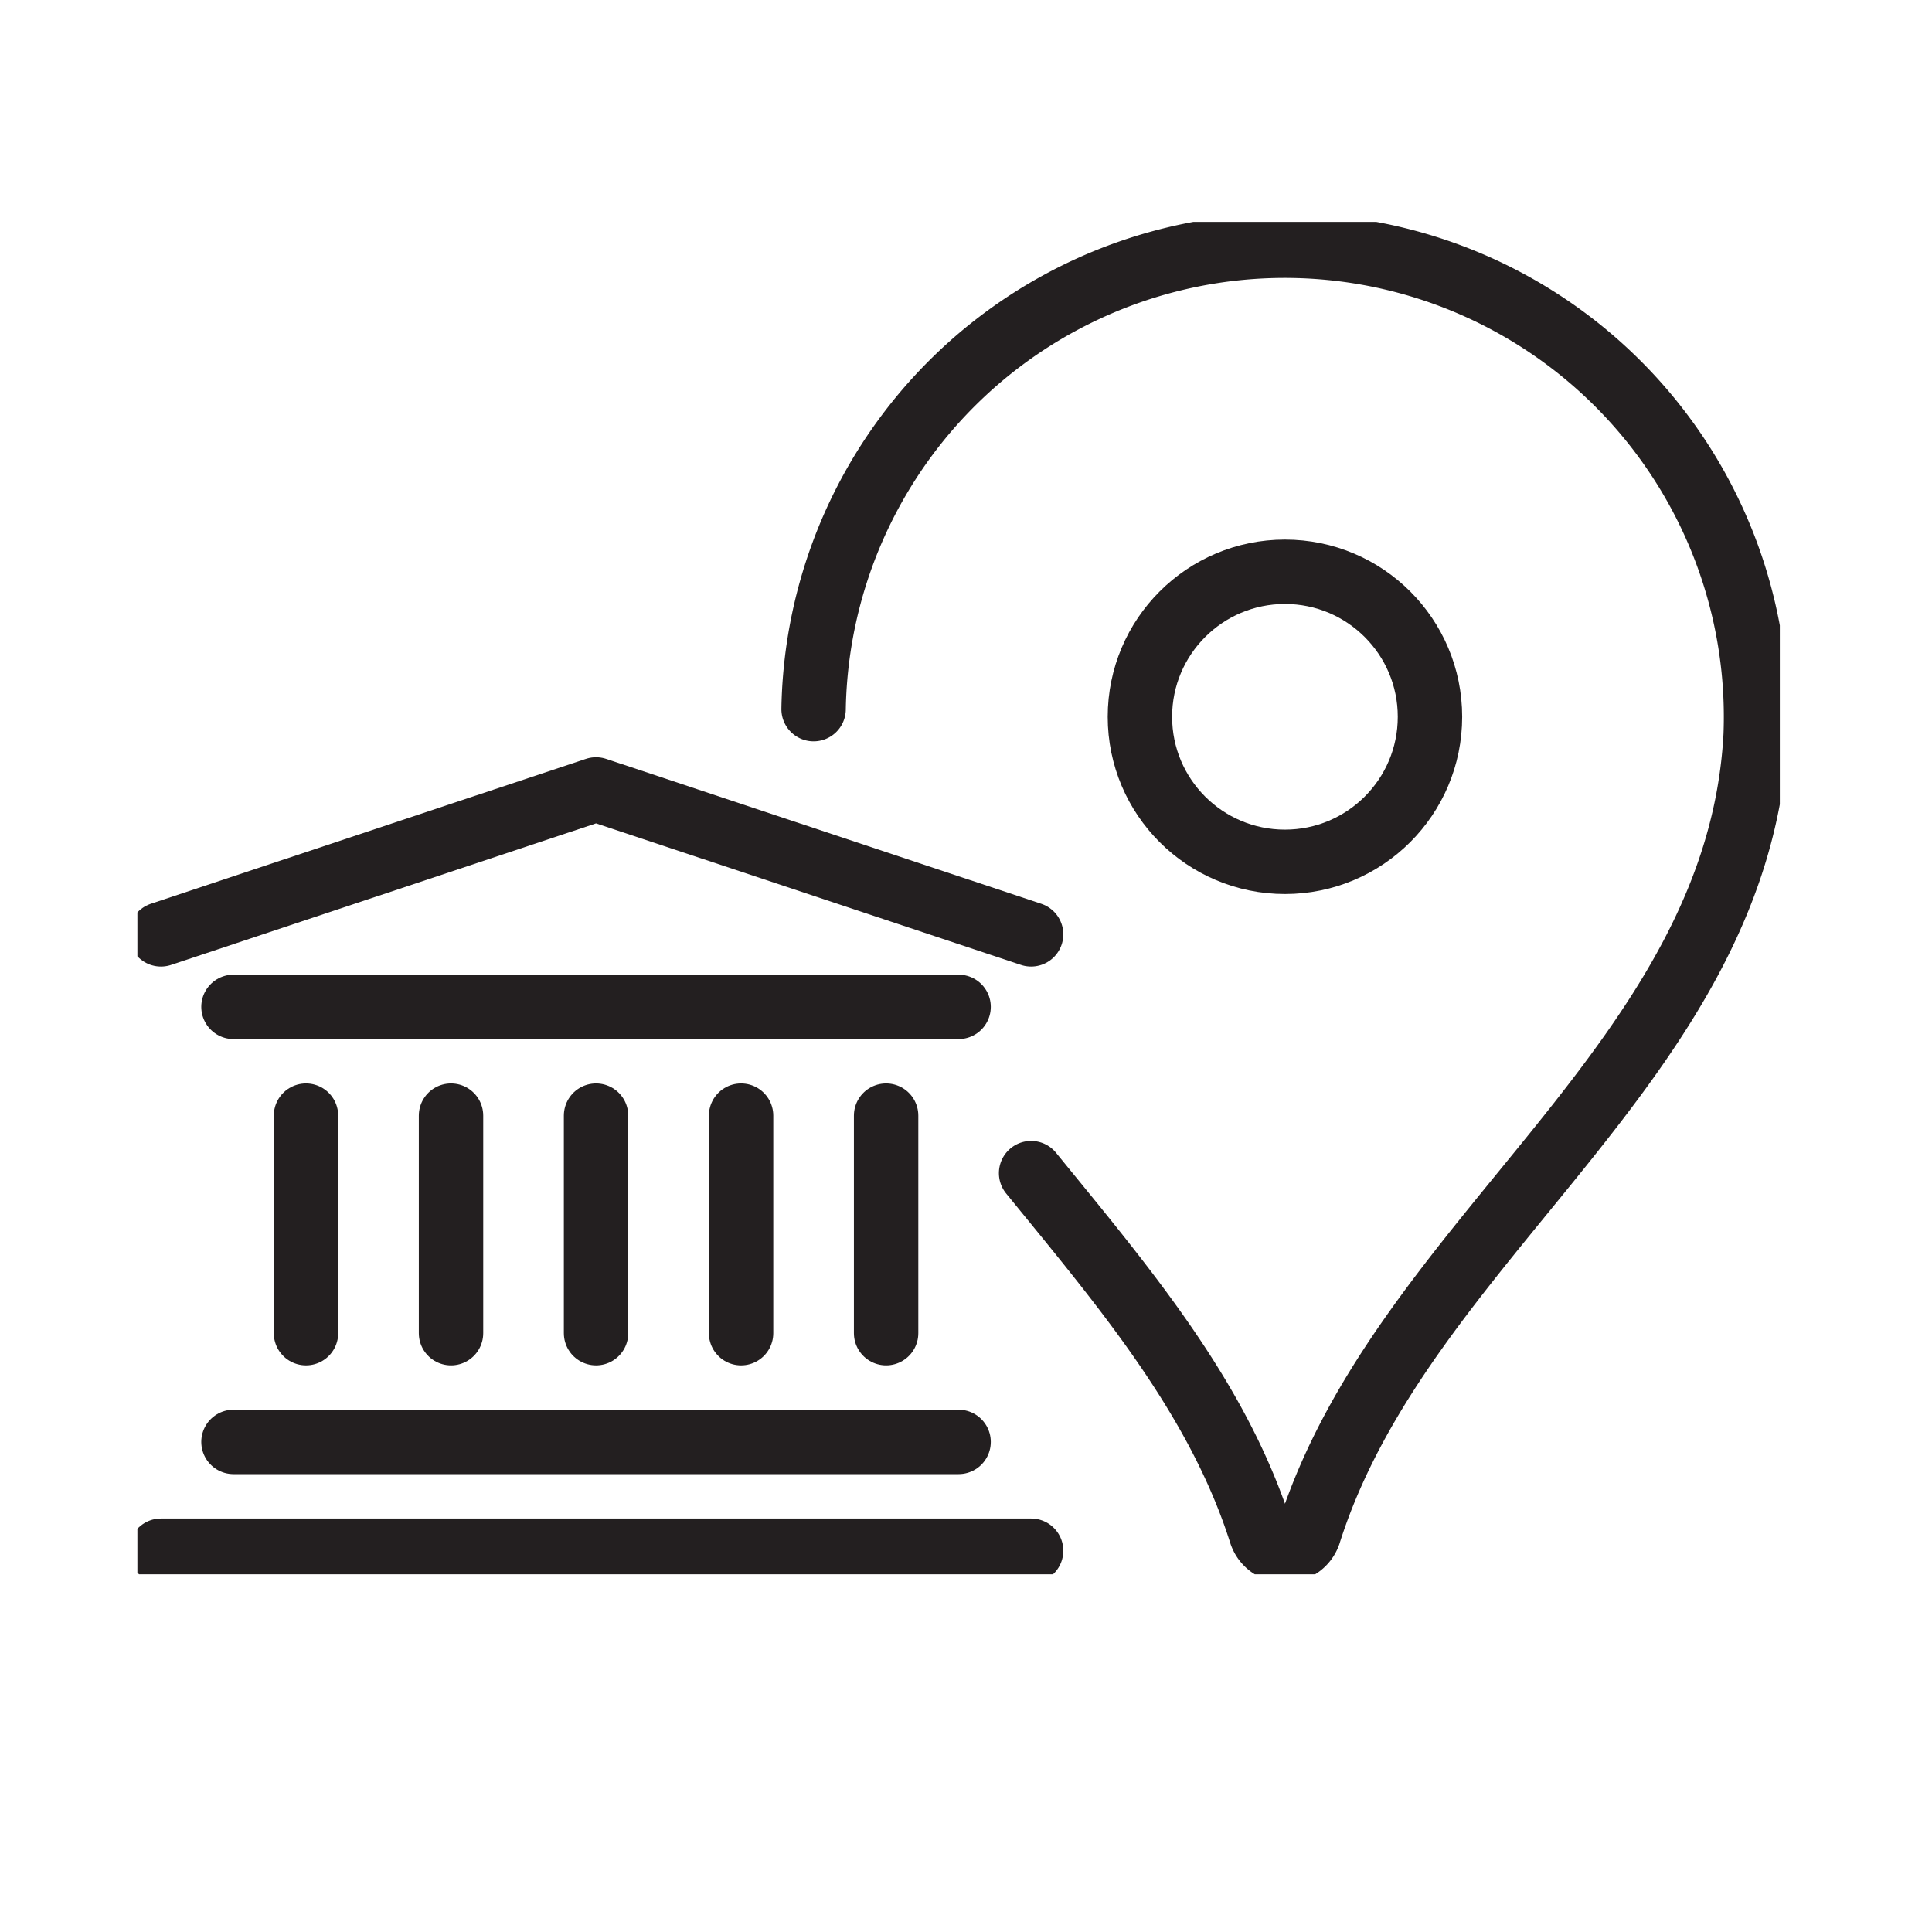
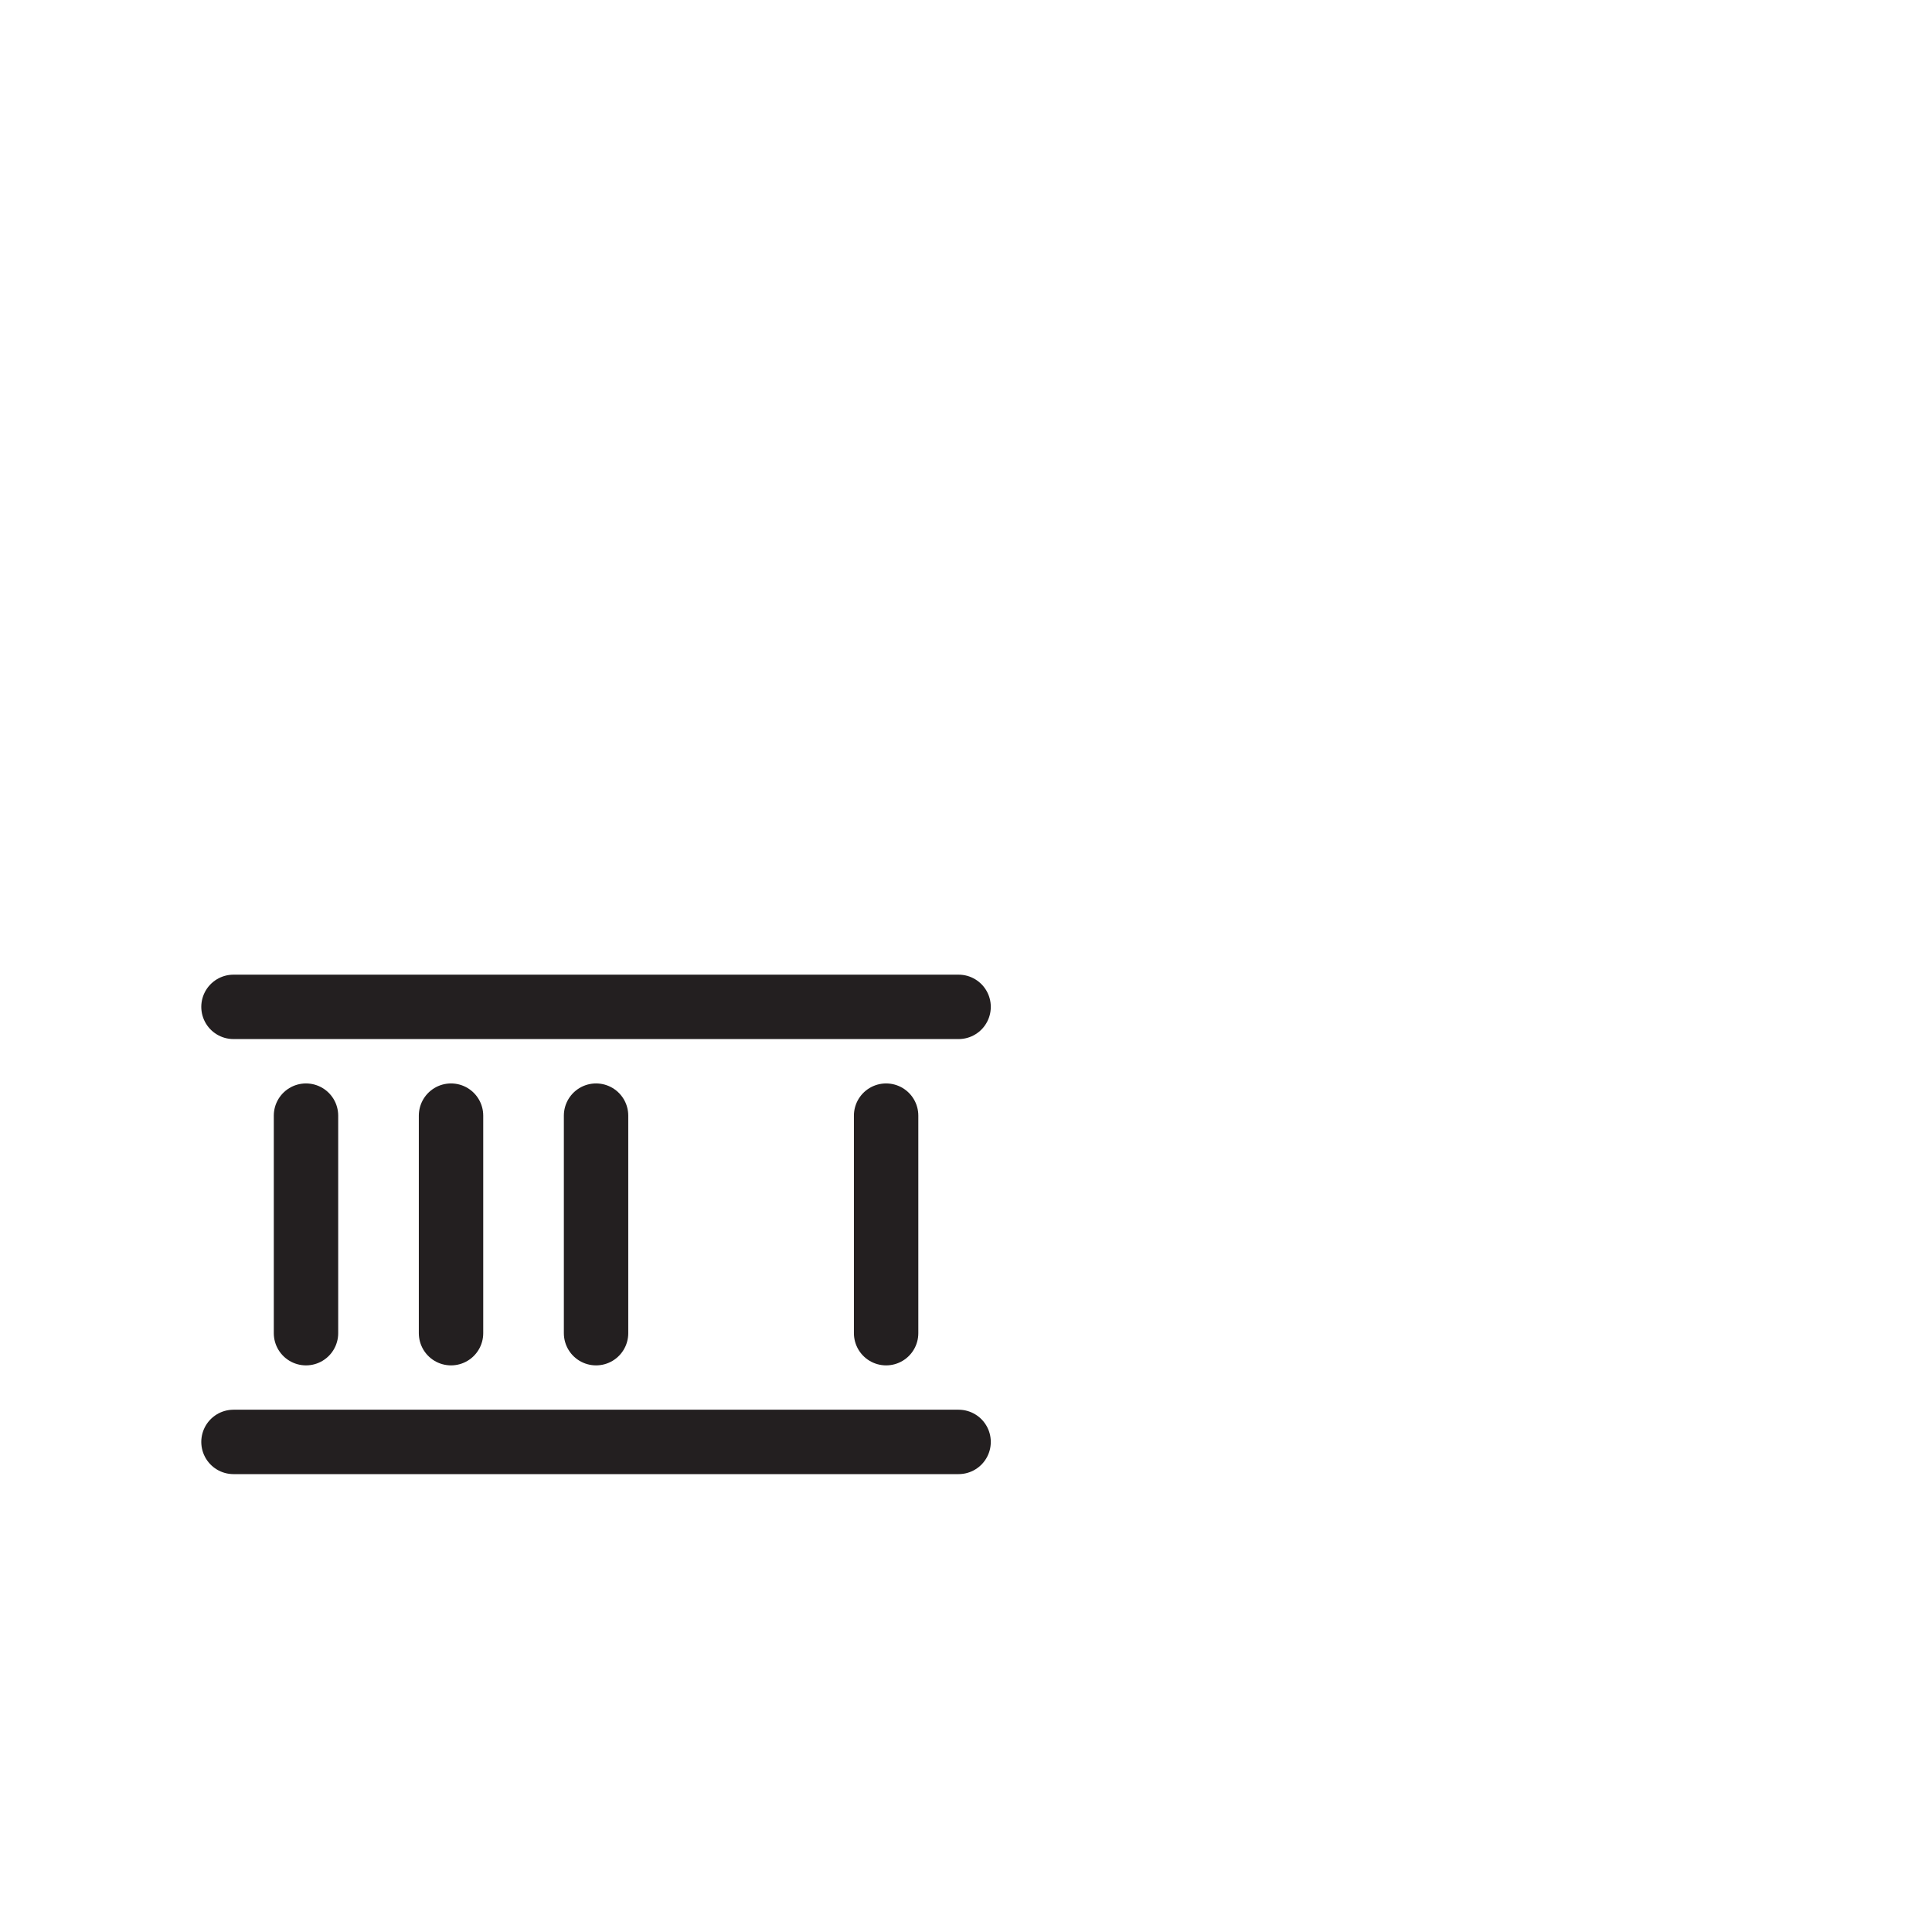
<svg xmlns="http://www.w3.org/2000/svg" width="60" height="60" viewBox="0 0 60 60">
  <defs>
    <clipPath id="clip-path">
      <rect id="Rectangle_3661" data-name="Rectangle 3661" width="60" height="60" transform="translate(746 617)" fill="none" stroke="#707070" stroke-width="1" />
    </clipPath>
    <clipPath id="clip-path-2">
-       <rect id="Rectangle_3461" data-name="Rectangle 3461" width="51.007" height="42" fill="none" />
-     </clipPath>
+       </clipPath>
  </defs>
  <g id="Mask_Group_76" data-name="Mask Group 76" transform="translate(-746 -617)" clip-path="url(#clip-path)">
    <g id="Group_5999" data-name="Group 5999" transform="translate(750.267 623.891)">
      <g id="Group_5994" data-name="Group 5994" transform="translate(0 0)">
        <g id="Group_5993" data-name="Group 5993" clip-path="url(#clip-path-2)">
-           <path id="Path_7040" data-name="Path 7040" d="M28.023,28.563l-13.512-4.5L1,28.563" transform="translate(-0.268 -6.437)" fill="none" stroke="#231f20" stroke-linecap="round" stroke-linejoin="round" stroke-width="2" />
+           <path id="Path_7040" data-name="Path 7040" d="M28.023,28.563L1,28.563" transform="translate(-0.268 -6.437)" fill="none" stroke="#231f20" stroke-linecap="round" stroke-linejoin="round" stroke-width="2" />
        </g>
      </g>
      <line id="Line_285" data-name="Line 285" x2="22.519" transform="translate(2.984 24.378)" fill="none" stroke="#231f20" stroke-linecap="round" stroke-linejoin="round" stroke-width="2" />
      <line id="Line_286" data-name="Line 286" x2="22.519" transform="translate(2.984 37.889)" fill="none" stroke="#231f20" stroke-linecap="round" stroke-linejoin="round" stroke-width="2" />
      <g id="Group_5996" data-name="Group 5996" transform="translate(0 0)">
        <g id="Group_5995" data-name="Group 5995" clip-path="url(#clip-path-2)">
          <line id="Line_287" data-name="Line 287" x2="27.023" transform="translate(0.732 41.268)" fill="none" stroke="#231f20" stroke-linecap="round" stroke-linejoin="round" stroke-width="2" />
        </g>
      </g>
      <line id="Line_288" data-name="Line 288" y2="6.756" transform="translate(5.236 27.756)" fill="none" stroke="#231f20" stroke-linecap="round" stroke-linejoin="round" stroke-width="2" />
      <line id="Line_289" data-name="Line 289" y2="6.756" transform="translate(9.74 27.756)" fill="none" stroke="#231f20" stroke-linecap="round" stroke-linejoin="round" stroke-width="2" />
      <line id="Line_290" data-name="Line 290" y2="6.756" transform="translate(14.244 27.756)" fill="none" stroke="#231f20" stroke-linecap="round" stroke-linejoin="round" stroke-width="2" />
-       <line id="Line_291" data-name="Line 291" y2="6.756" transform="translate(18.748 27.756)" fill="none" stroke="#231f20" stroke-linecap="round" stroke-linejoin="round" stroke-width="2" />
      <line id="Line_292" data-name="Line 292" y2="6.756" transform="translate(23.252 27.756)" fill="none" stroke="#231f20" stroke-linecap="round" stroke-linejoin="round" stroke-width="2" />
      <g id="Group_5998" data-name="Group 5998" transform="translate(0 0)">
        <g id="Group_5997" data-name="Group 5997" clip-path="url(#clip-path-2)">
          <path id="Path_7041" data-name="Path 7041" d="M35.426,29.81c2.835,3.482,5.783,6.929,7.131,11.162a.786.786,0,0,0,1.493.043c2.9-9.188,13.344-14.667,13.878-24.805A14.635,14.635,0,1,0,28.671,15.4" transform="translate(-7.671 -0.268)" fill="none" stroke="#231f20" stroke-linecap="round" stroke-linejoin="round" stroke-width="2" />
-           <circle id="Ellipse_203" data-name="Ellipse 203" cx="4.504" cy="4.504" r="4.504" transform="translate(31.134 10.866)" fill="none" stroke="#231f20" stroke-linecap="round" stroke-linejoin="round" stroke-width="2" />
        </g>
      </g>
    </g>
  </g>
</svg>